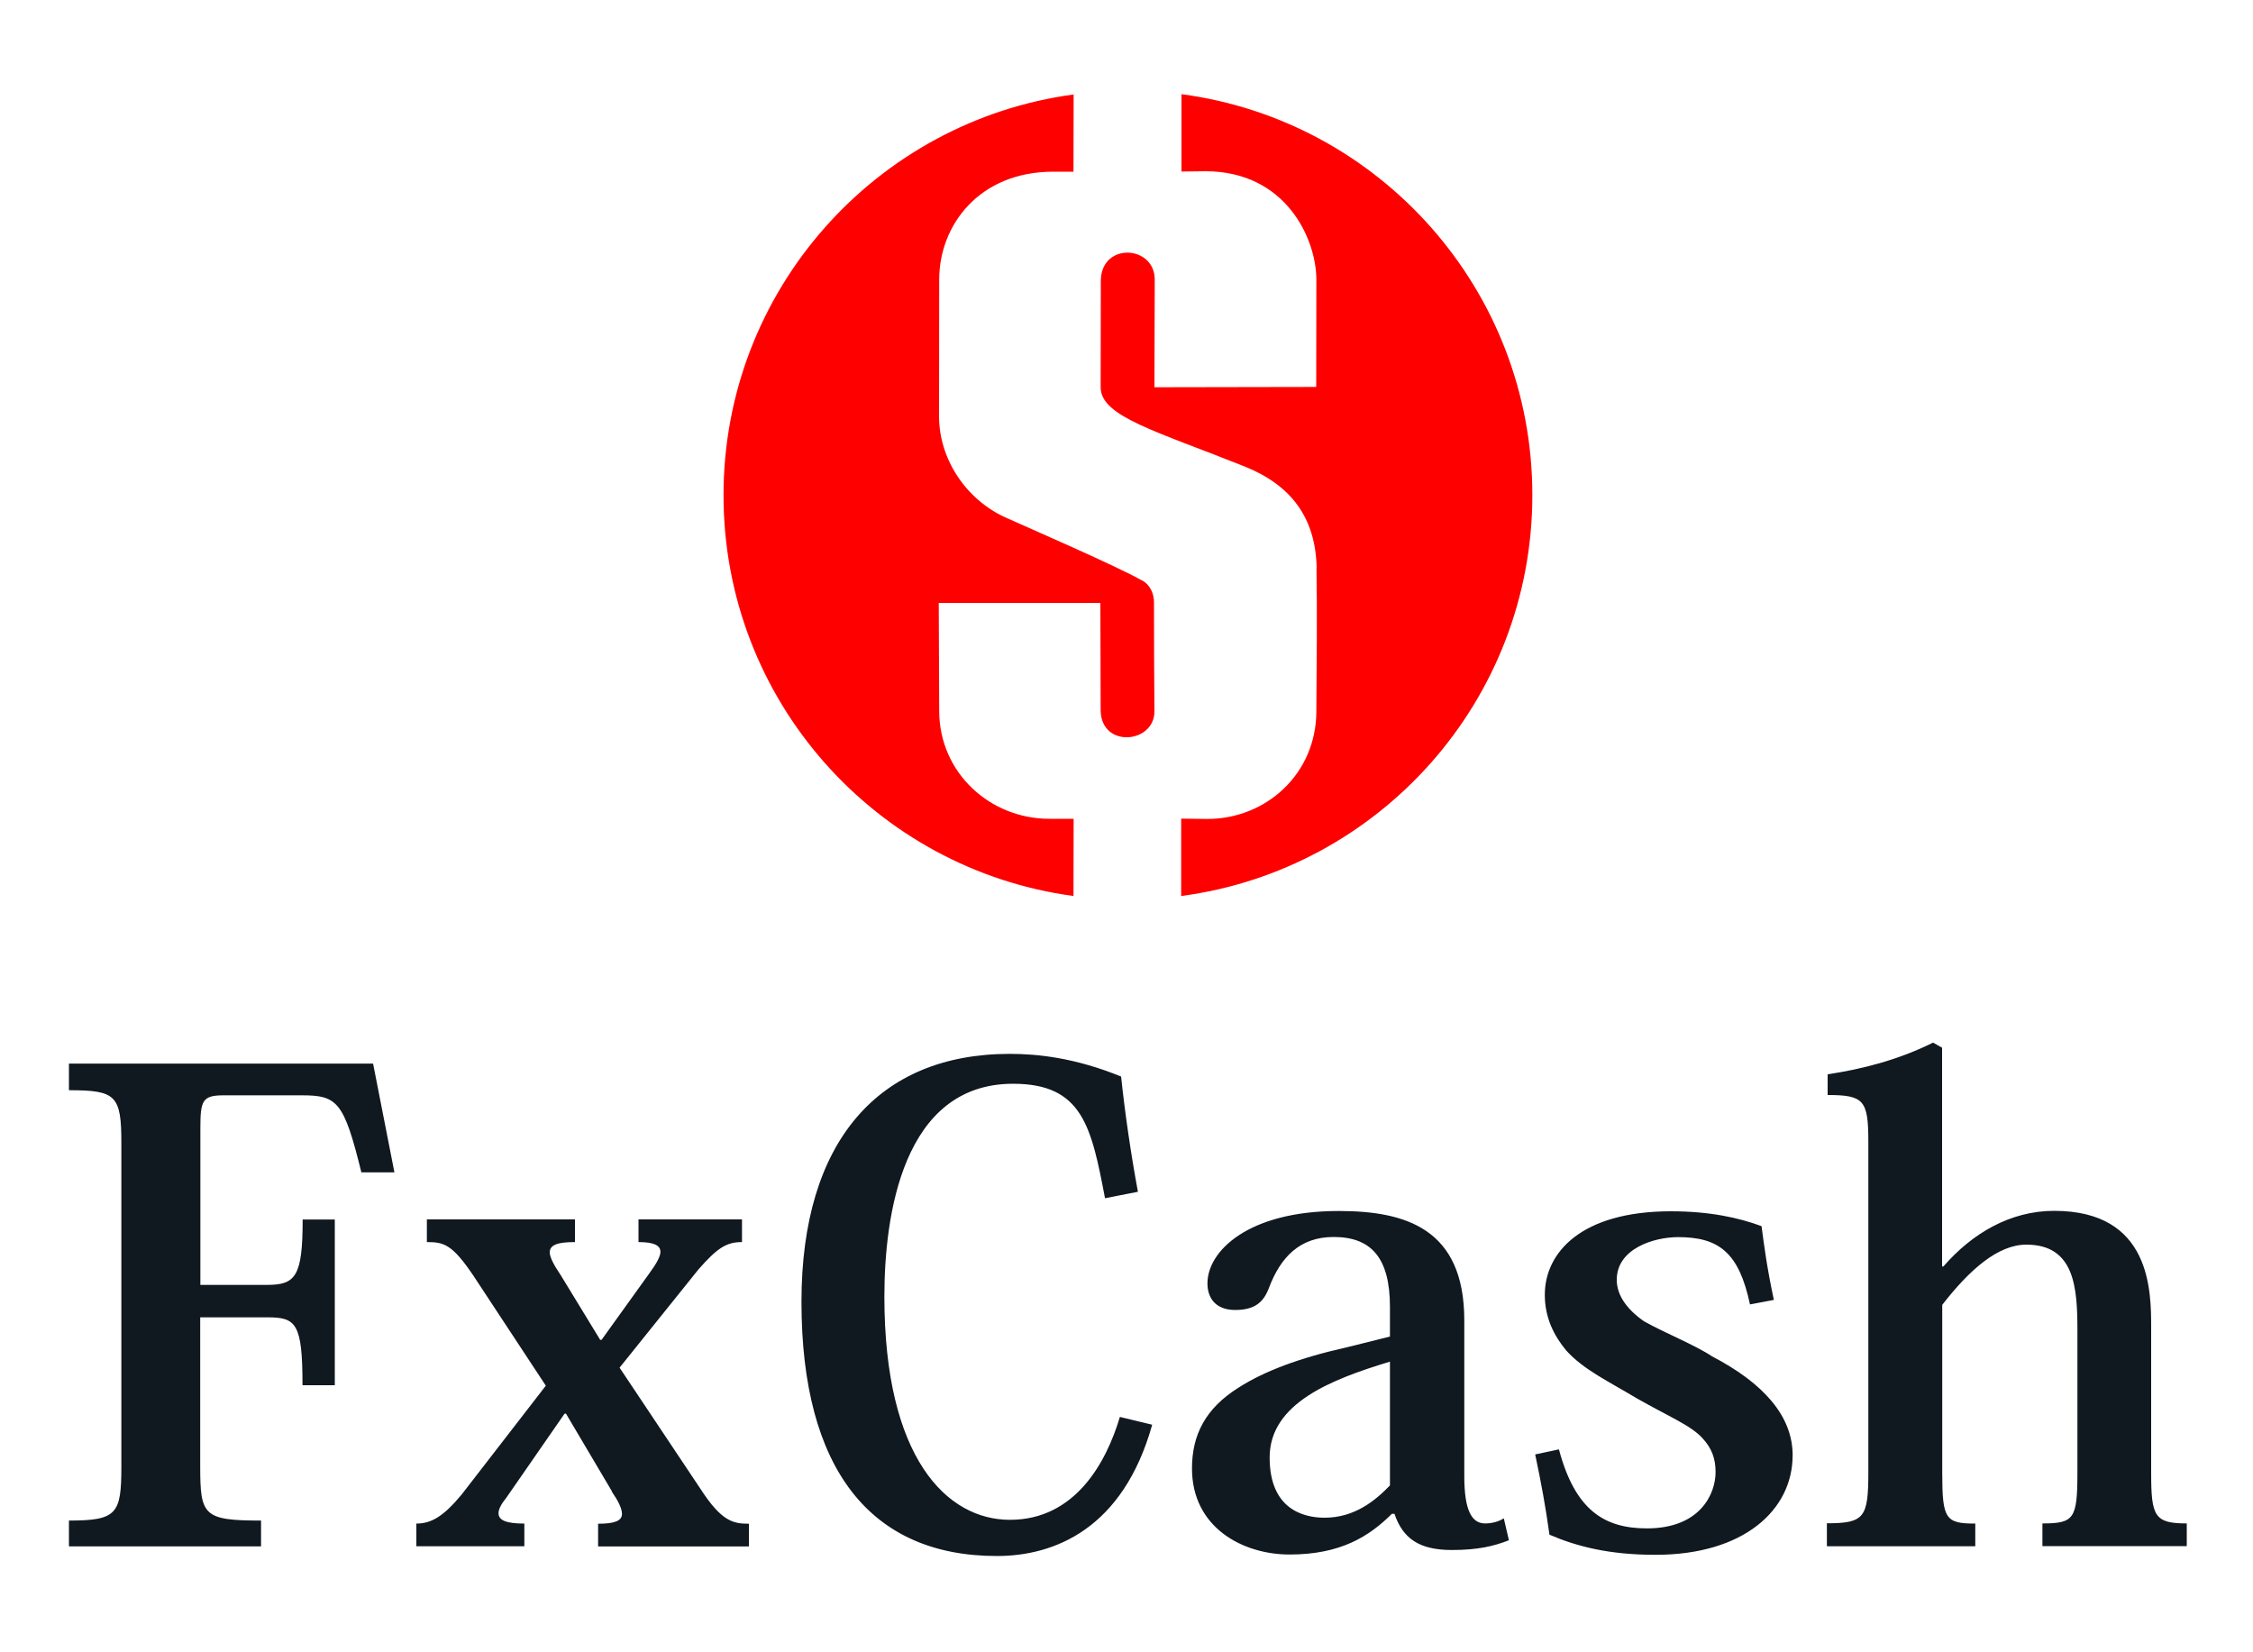
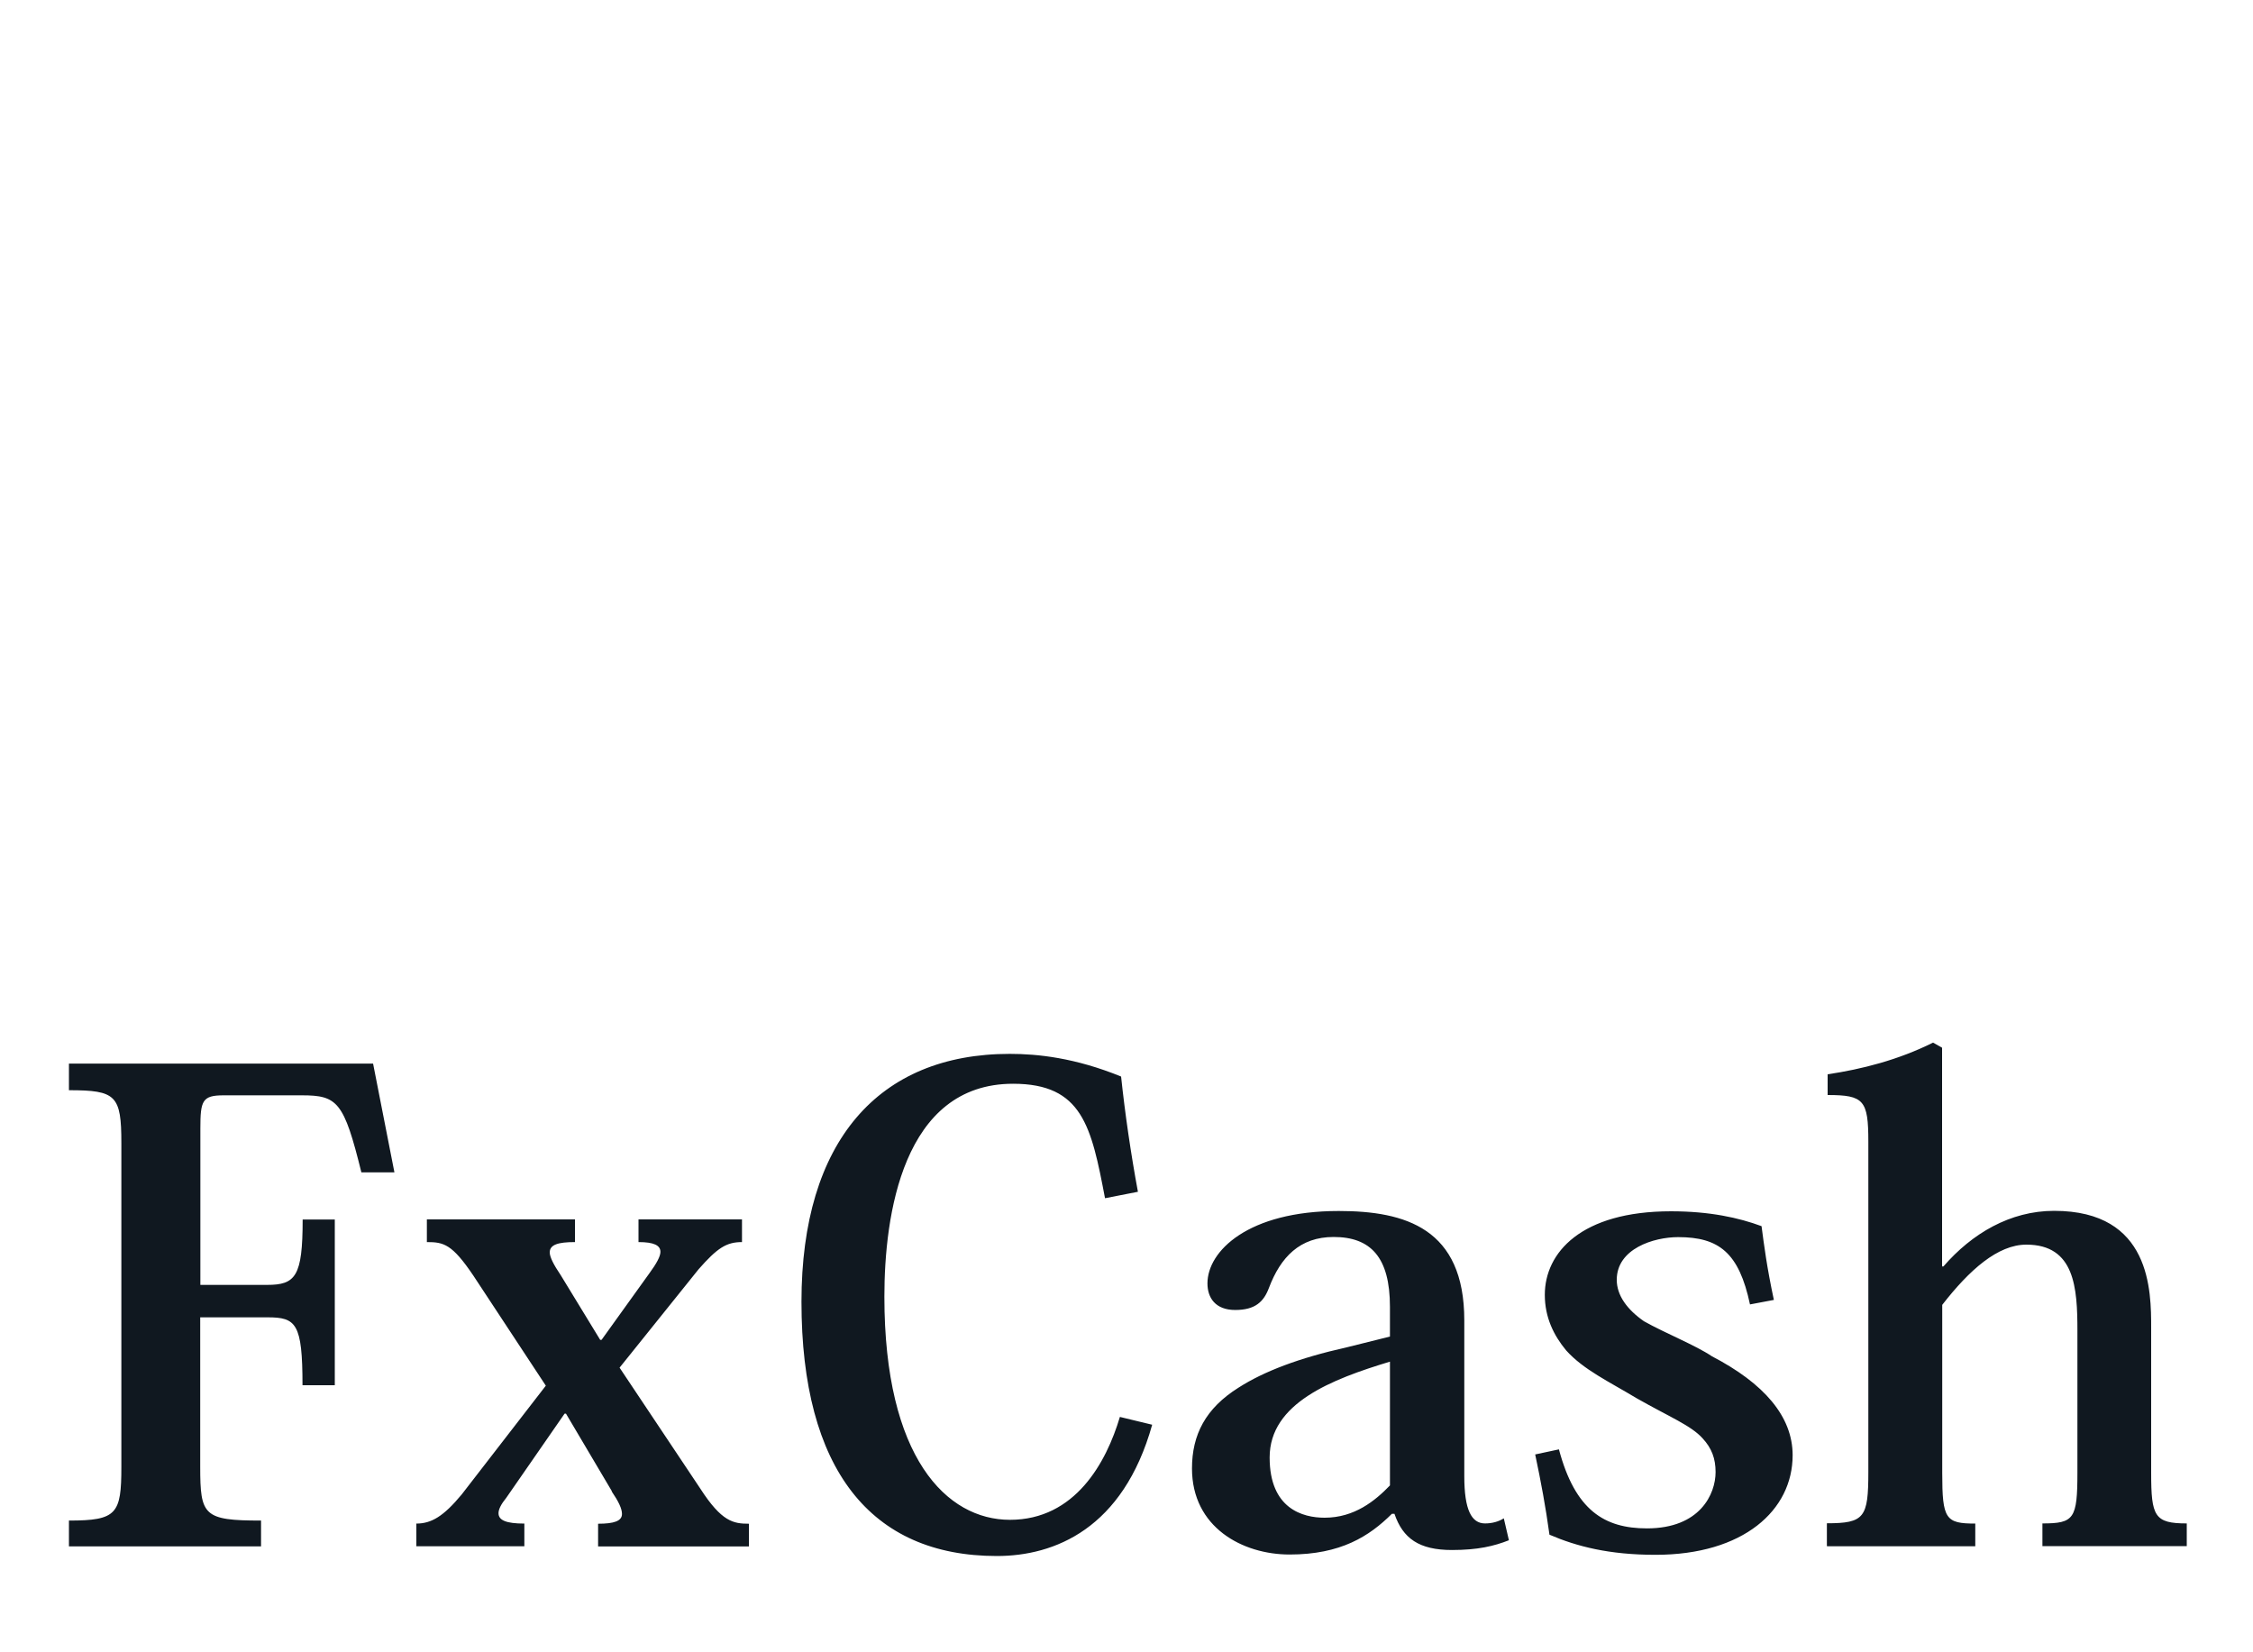
<svg xmlns="http://www.w3.org/2000/svg" width="150" height="110" viewBox="0 0 15000 11000" shape-rendering="geometricPrecision" text-rendering="geometricPrecision" image-rendering="optimizeQuality" fill-rule="evenodd" clip-rule="evenodd">
  <defs>
    <style type="text/css">
    .fil0 {fill:red}
    .fil1 {fill:#101820;fill-rule:nonzero}
   </style>
  </defs>
  <g id="_1109111664">
-     <path class="fil0" d="M7606 3866c-166-95-747-347-914-422-263-121-440-390-440-672l1-911c0-361 266-718 759-718h135l1-514c-1316 177-2331 1304-2331 2668s1014 2491 2330 2668l1-514h-163c-392 0-732-305-732-719l-3-718h1076l2 720c8 249 359 215 358 1-2-241-3-481-3-722 1-60-26-119-77-148zm1159-83c5 318 1 634-1 951 0 418-335 718-725 718l-175-2v515c1319-174 2338-1302 2338-2669 0-1366-1018-2495-2336-2669v515l159-2c539 0 739 454 739 721l-1 715-1077 2 2-715c2-229-350-253-359-1l-1 717c0 194 370 291 962 528 306 124 470 340 476 676z" />
    <path class="fil1" d="M12165 10294h986v-151c-198 0-220-30-220-336v-1120c181-233 370-401 560-401 323 0 340 289 340 573v943c0 310-22 340-233 340v151h961v-151c-215 0-237-47-237-336v-965c0-246 0-780-646-780-293 0-547 151-737 370h-9v-1456l-60-34c-233 116-474 177-702 211v138c241 0 271 34 271 310v2201c0 302-26 340-276 340v151zM10221 9683c39 185 69 345 95 534 181 78 396 134 706 134 586 0 913-297 913-663 0-258-190-478-538-659-108-73-314-155-452-233-112-78-181-172-181-276 0-207 246-284 409-284 271 0 405 103 478 448l159-30c-47-220-65-362-82-491-151-56-345-99-603-99-599 0-840 276-840 556 0 151 60 271 142 370 116 129 284 207 470 319 220 125 362 181 439 267 60 65 86 134 86 224 0 146-103 375-457 375-284 0-478-121-586-526l-159 34zM9254 9889c-99 103-237 215-435 215-146 0-366-60-366-401 0-362 414-521 801-638v823zm0-991l-293 73c-310 69-547 159-715 267-220 138-310 314-310 538 0 392 336 573 650 573 340 0 530-121 681-271h17c56 164 164 241 383 241 172 0 280-26 379-65l-34-146c-34 22-78 34-125 34-90 0-138-90-138-314v-1038c0-612-392-728-836-728-603 0-874 267-874 482 0 95 52 177 185 177 134 0 190-56 224-146 78-207 207-340 431-340 246 0 375 134 375 465v198zM7576 7934c-47-254-86-521-112-767-306-125-556-151-741-151-874 0-1387 582-1387 1650 0 1116 461 1693 1301 1693 383 0 840-181 1034-874l-215-52c-90 302-297 685-732 685-422 0-836-414-836-1486 0-538 121-1417 857-1417 461 0 521 284 612 762l220-43zM4072 9928c47 69 69 116 69 151 0 47-52 65-159 65v151h1004v-151c-103 0-181-13-323-233l-538-806 526-655c125-142 185-181 289-181v-151h-689v151c103 0 146 22 146 65 0 30-26 78-73 142l-319 444h-9l-263-431c-47-69-73-121-73-151 0-52 56-69 168-69v-151h-986v151c112 0 168 13 310 224l482 732-560 724c-121 146-202 194-302 194v151h719v-151c-121 0-172-22-172-69 0-26 17-60 52-103l388-560h9l306 517zM2015 8119c0 379-47 435-237 435h-444v-1042c0-185 13-220 155-220h521c237 0 280 43 396 513h220l-142-724h-2025v177c314 0 349 34 349 353v2154c0 314-30 358-349 358v172h1279v-172c-383 0-405-34-405-358v-995h448c190 0 233 39 233 452h215v-1103h-215z" />
  </g>
</svg>